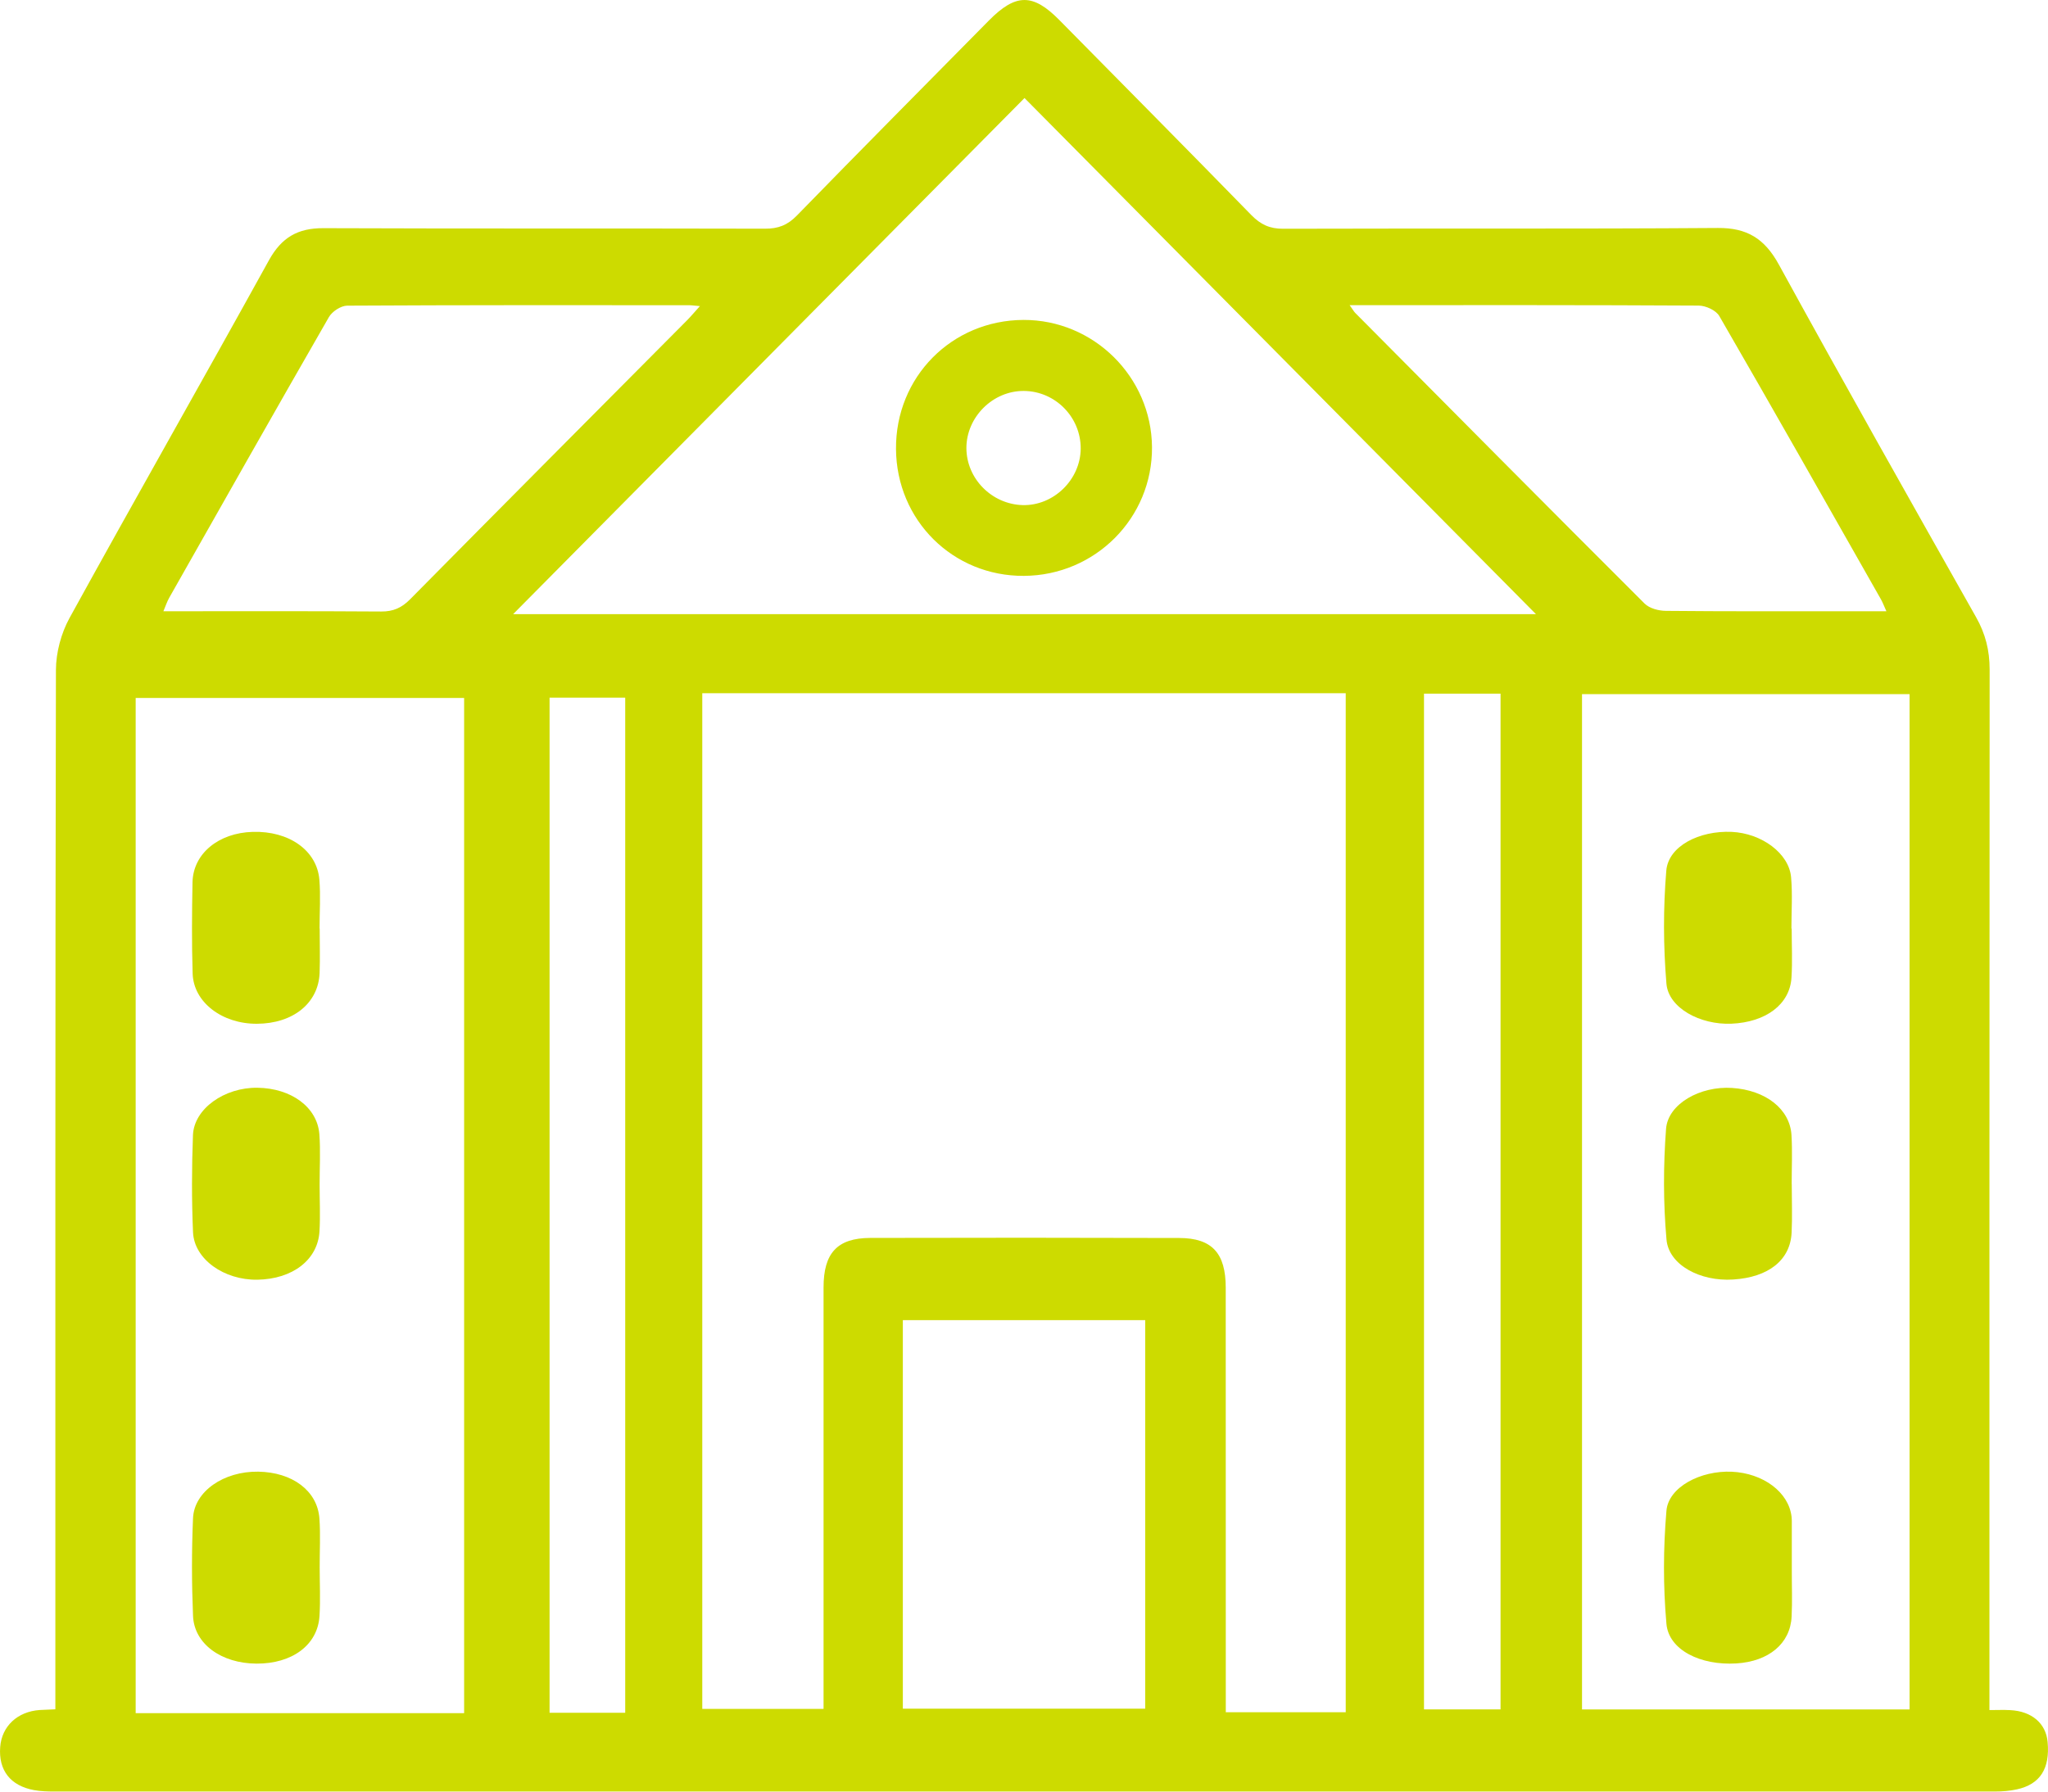
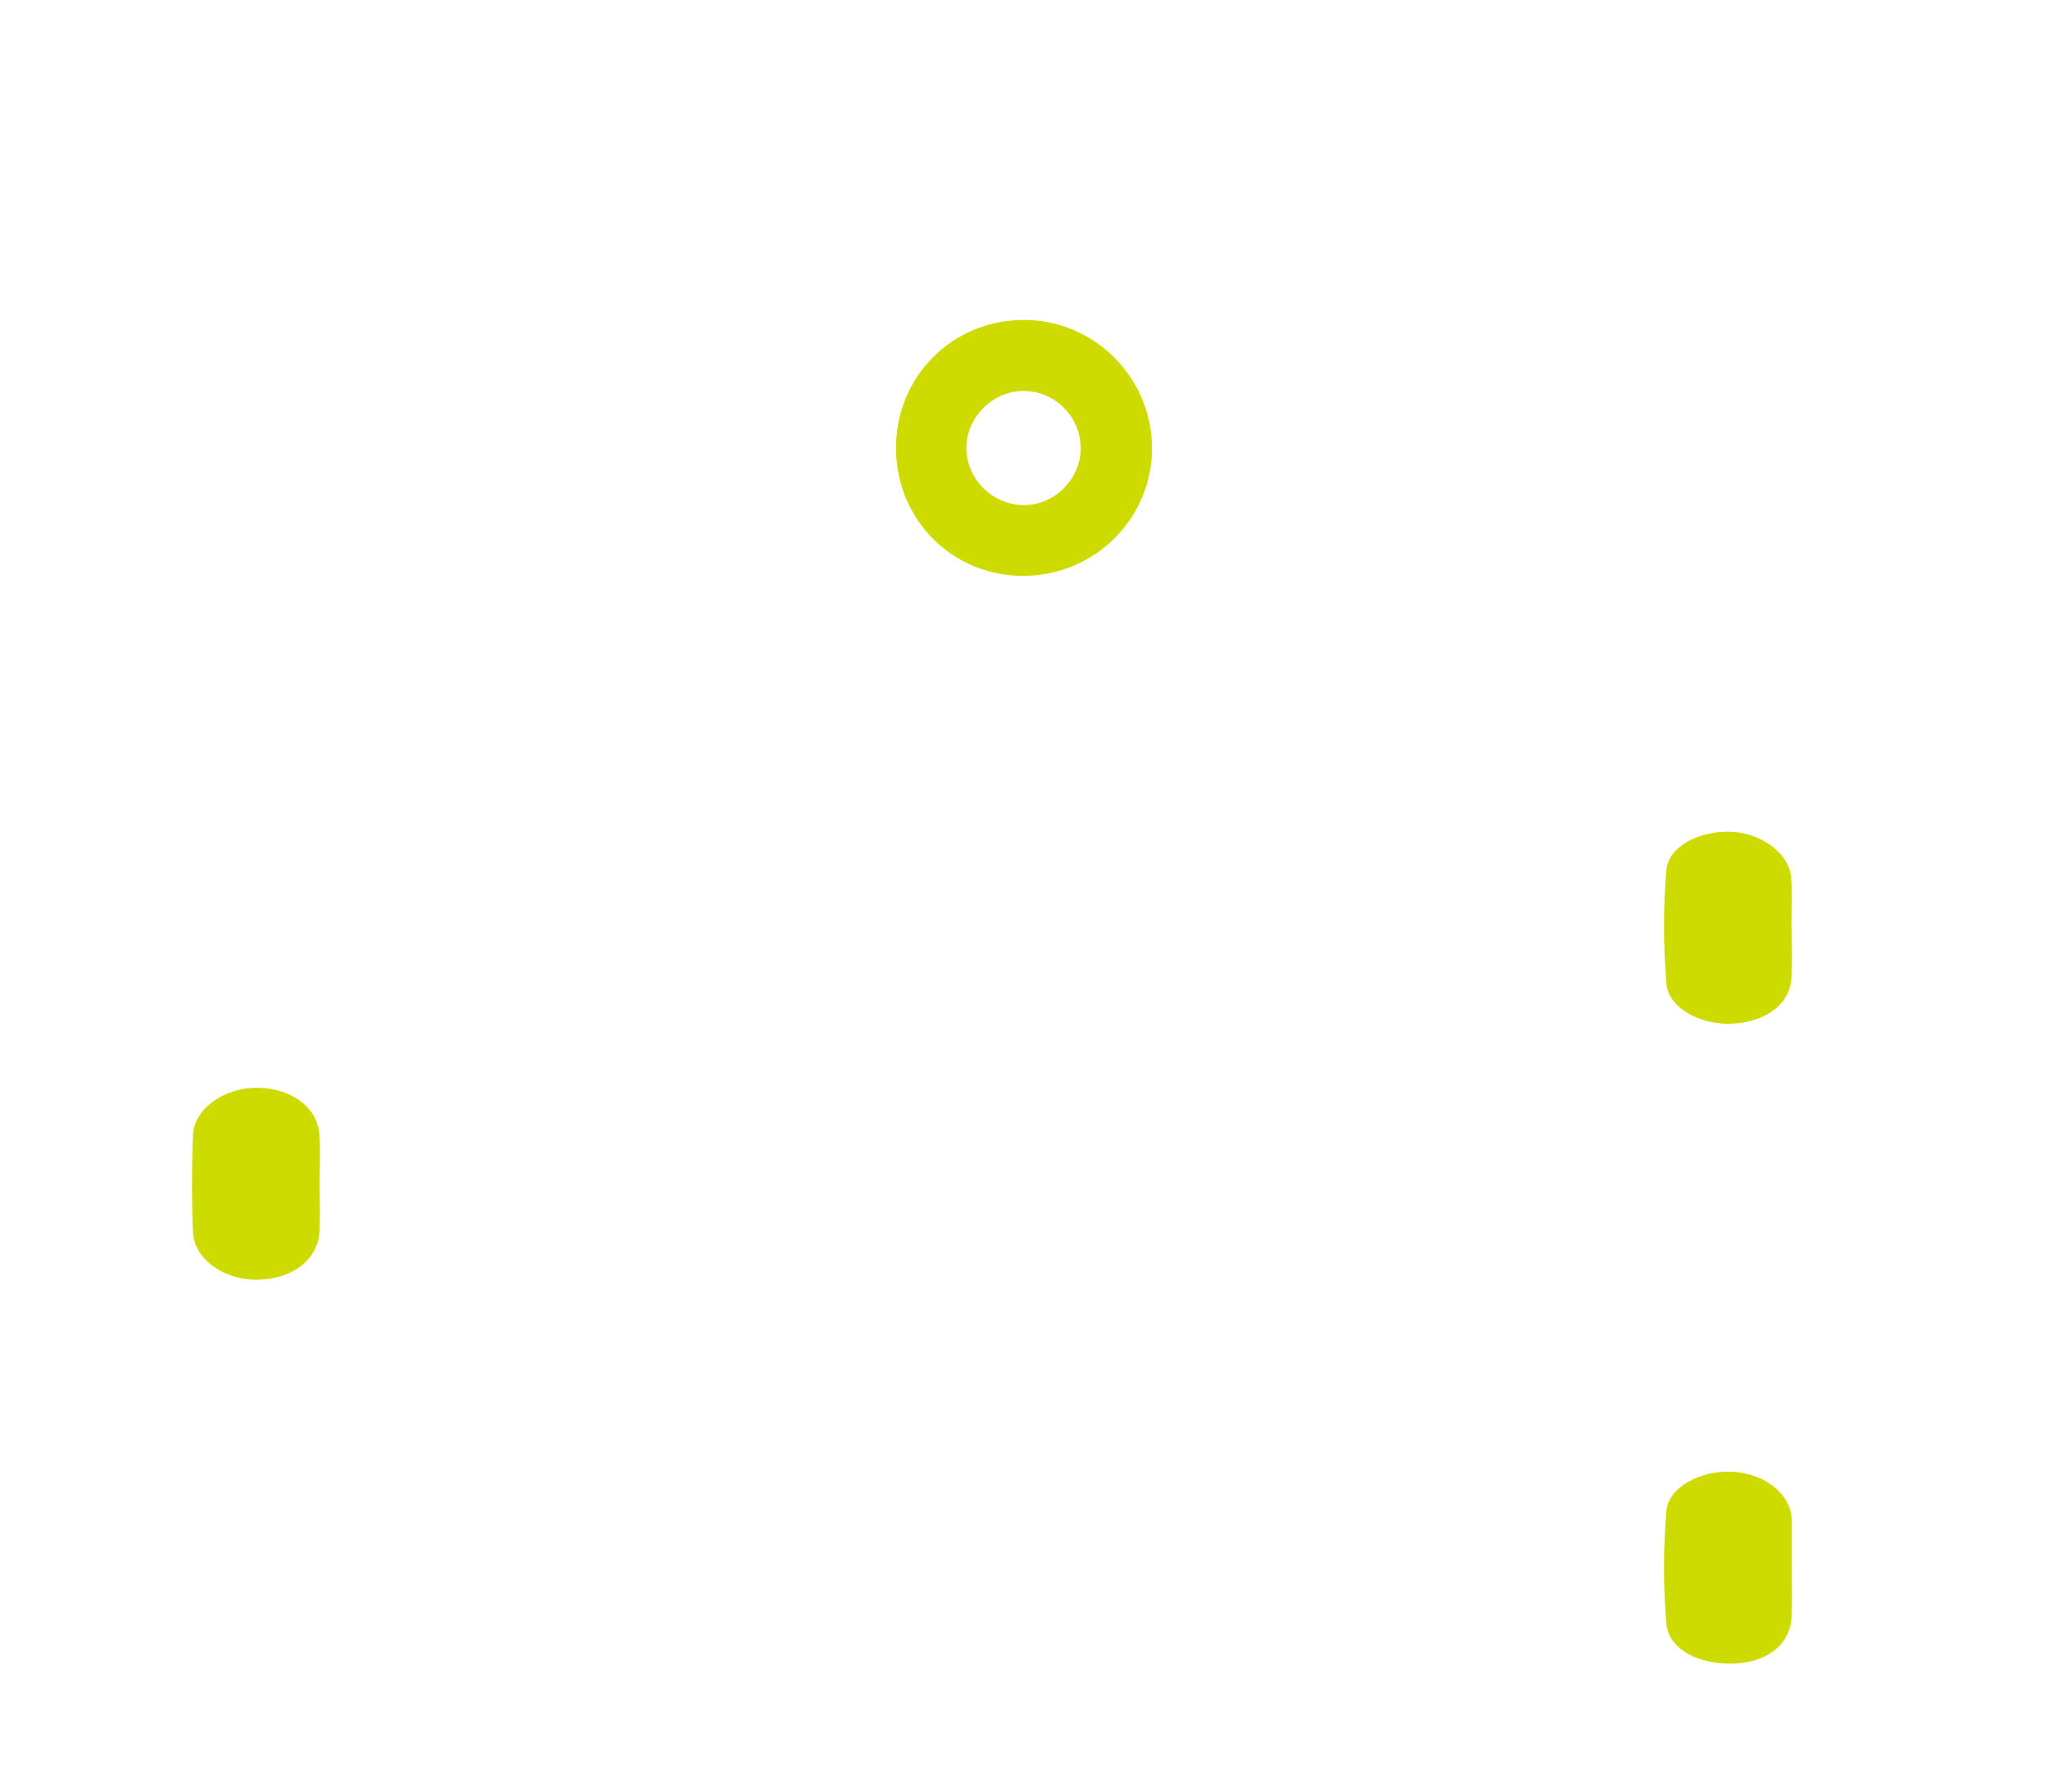
<svg xmlns="http://www.w3.org/2000/svg" width="32px" height="28px" viewBox="0 0 32 28" version="1.1">
  <defs>
    <polygon points="0 0 32 0 32 28 0 28" />
  </defs>
  <g stroke="none" stroke-width="1" fill="none" fill-rule="evenodd">
    <g transform="translate(-776, -2449)">
      <g transform="translate(446, 2439)">
        <g transform="translate(290, 0)">
          <g transform="translate(40, 10)">
            <g>
-               <path d="M8.587,26.768 L9.769,26.768 L9.769,10.903 L8.587,10.903 L8.587,26.768 Z M22.25,26.715 L23.446,26.715 L23.446,10.841 L22.25,10.841 L22.25,26.715 Z M21.088,4.769 C21.143,4.846 21.156,4.871 21.175,4.89 C22.68,6.406 24.184,7.923 25.696,9.432 C25.773,9.509 25.917,9.546 26.03,9.547 C26.965,9.556 27.899,9.553 28.834,9.553 L29.475,9.553 C29.435,9.465 29.417,9.415 29.391,9.369 C28.552,7.891 27.715,6.411 26.864,4.939 C26.812,4.849 26.653,4.777 26.543,4.776 C24.809,4.766 23.075,4.769 21.341,4.769 L21.088,4.769 Z M10.936,4.784 C10.848,4.777 10.806,4.77 10.765,4.77 C8.985,4.769 7.204,4.767 5.424,4.777 C5.327,4.778 5.19,4.867 5.139,4.956 C4.3,6.415 3.472,7.88 2.643,9.344 C2.61,9.403 2.589,9.468 2.553,9.553 C3.711,9.553 4.835,9.549 5.958,9.557 C6.144,9.558 6.275,9.5 6.407,9.367 C7.846,7.91 9.29,6.46 10.733,5.008 C10.794,4.947 10.849,4.88 10.936,4.784 L10.936,4.784 Z M14.107,26.704 L17.894,26.704 L17.894,20.632 L14.107,20.632 L14.107,26.704 Z M23.999,9.598 C21.31,6.883 18.662,4.211 16.008,1.532 C13.347,4.219 10.702,6.889 8.018,9.598 L23.999,9.598 Z M24.719,26.716 L29.837,26.716 L29.837,10.848 L24.719,10.848 L24.719,26.716 Z M2.12,26.774 L7.252,26.774 L7.252,10.908 L2.12,10.908 L2.12,26.774 Z M10.973,10.834 L10.973,26.708 L12.868,26.708 L12.868,26.336 C12.868,24.264 12.867,22.193 12.868,20.121 C12.868,19.584 13.082,19.349 13.597,19.347 C15.206,19.343 16.816,19.343 18.425,19.348 C18.939,19.349 19.152,19.587 19.152,20.124 C19.153,22.233 19.153,24.342 19.153,26.45 L19.153,26.76 L21.027,26.76 L21.027,10.834 L10.973,10.834 Z M0.865,26.714 L0.865,26.353 C0.865,21.058 0.862,15.764 0.874,10.469 C0.875,10.197 0.956,9.896 1.086,9.659 C2.114,7.79 3.171,5.936 4.202,4.068 C4.401,3.707 4.657,3.565 5.05,3.566 C7.351,3.575 9.653,3.568 11.954,3.574 C12.157,3.575 12.304,3.52 12.451,3.369 C13.446,2.347 14.45,1.336 15.451,0.321 C15.872,-0.105 16.139,-0.106 16.553,0.314 C17.554,1.329 18.557,2.341 19.553,3.362 C19.698,3.51 19.841,3.576 20.048,3.575 C22.313,3.568 24.579,3.579 26.844,3.563 C27.294,3.56 27.57,3.726 27.793,4.132 C28.806,5.979 29.841,7.813 30.877,9.647 C31.023,9.906 31.088,10.165 31.088,10.463 C31.084,15.748 31.085,21.033 31.085,26.319 L31.085,26.726 C31.204,26.726 31.307,26.721 31.41,26.727 C31.747,26.744 31.968,26.934 31.994,27.225 C32.032,27.64 31.878,27.885 31.515,27.965 C31.403,27.99 31.284,27.999 31.169,27.999 C21.064,28 10.959,28 0.853,27.999 C0.746,27.999 0.637,27.996 0.532,27.977 C0.162,27.909 -0.025,27.667 0.003,27.303 C0.028,26.978 0.273,26.749 0.621,26.725 C0.692,26.721 0.762,26.719 0.865,26.714 L0.865,26.714 Z" fill="#cddb00" />
              <path d="M4.994,18.518 C4.994,18.759 5.006,19.001 4.992,19.242 C4.967,19.689 4.572,19.991 4.021,20 C3.503,20.008 3.035,19.681 3.016,19.259 C2.994,18.754 2.996,18.247 3.015,17.741 C3.031,17.328 3.507,16.993 4.022,17 C4.55,17.007 4.956,17.302 4.99,17.724 C5.01,17.988 4.993,18.253 4.994,18.518" fill="#cddb00" />
-               <path d="M4.995,24.495 C4.995,24.75 5.008,25.005 4.992,25.258 C4.963,25.709 4.565,26.003 4.007,26 C3.459,25.997 3.033,25.692 3.016,25.253 C2.995,24.745 2.994,24.236 3.016,23.727 C3.035,23.307 3.498,22.992 4.034,23 C4.568,23.008 4.96,23.299 4.991,23.732 C5.009,23.986 4.994,24.241 4.995,24.495" fill="#cddb00" />
-               <path d="M4.995,14.51 C4.995,14.742 5.002,14.974 4.994,15.205 C4.976,15.679 4.578,15.998 4.013,16 C3.469,16.002 3.023,15.663 3.01,15.214 C2.995,14.739 2.999,14.264 3.008,13.789 C3.017,13.342 3.414,13.016 3.949,13.001 C4.514,12.984 4.951,13.289 4.99,13.746 C5.011,14 4.993,14.256 4.993,14.51 L4.995,14.51 Z" fill="#cddb00" />
-               <path d="M27.996,18.503 C27.996,18.757 28.006,19.011 27.994,19.265 C27.973,19.695 27.631,19.963 27.08,19.997 C26.567,20.03 26.074,19.771 26.039,19.372 C25.988,18.798 25.989,18.217 26.032,17.643 C26.062,17.249 26.57,16.97 27.064,17.003 C27.588,17.037 27.968,17.332 27.992,17.741 C28.007,17.994 27.995,18.249 27.995,18.503 L27.996,18.503 Z" fill="#cddb00" />
              <path d="M27.997,24.536 C27.996,24.778 28.006,25.022 27.994,25.265 C27.974,25.686 27.637,25.966 27.13,25.997 C26.57,26.031 26.074,25.787 26.038,25.378 C25.986,24.792 25.988,24.199 26.038,23.612 C26.069,23.24 26.573,22.979 27.06,23.001 C27.552,23.024 27.948,23.321 27.993,23.703 C27.995,23.726 27.997,23.749 27.997,23.772 C27.997,24.027 27.997,24.281 27.997,24.536" fill="#cddb00" />
              <path d="M27.995,14.511 C27.995,14.766 28.008,15.022 27.992,15.276 C27.968,15.695 27.594,15.976 27.053,15.999 C26.567,16.019 26.071,15.755 26.038,15.374 C25.989,14.787 25.987,14.193 26.036,13.606 C26.069,13.223 26.55,12.979 27.058,13.001 C27.527,13.023 27.954,13.337 27.986,13.712 C28.009,13.977 27.991,14.245 27.991,14.511 L27.995,14.511 Z" fill="#cddb00" />
              <path d="M16.886,7.012 C16.889,6.52 16.489,6.113 15.998,6.11 C15.513,6.106 15.099,6.519 15.1,7.004 C15.102,7.481 15.496,7.88 15.978,7.894 C16.461,7.907 16.882,7.498 16.886,7.012 M15.998,9 C14.889,9.006 14.008,8.132 14,7.017 C13.992,5.893 14.87,5.005 15.991,5 C17.087,4.996 17.99,5.889 18,6.986 C18.009,8.094 17.114,8.994 15.998,9" fill="#cddb00" />
            </g>
          </g>
        </g>
      </g>
    </g>
  </g>
</svg>